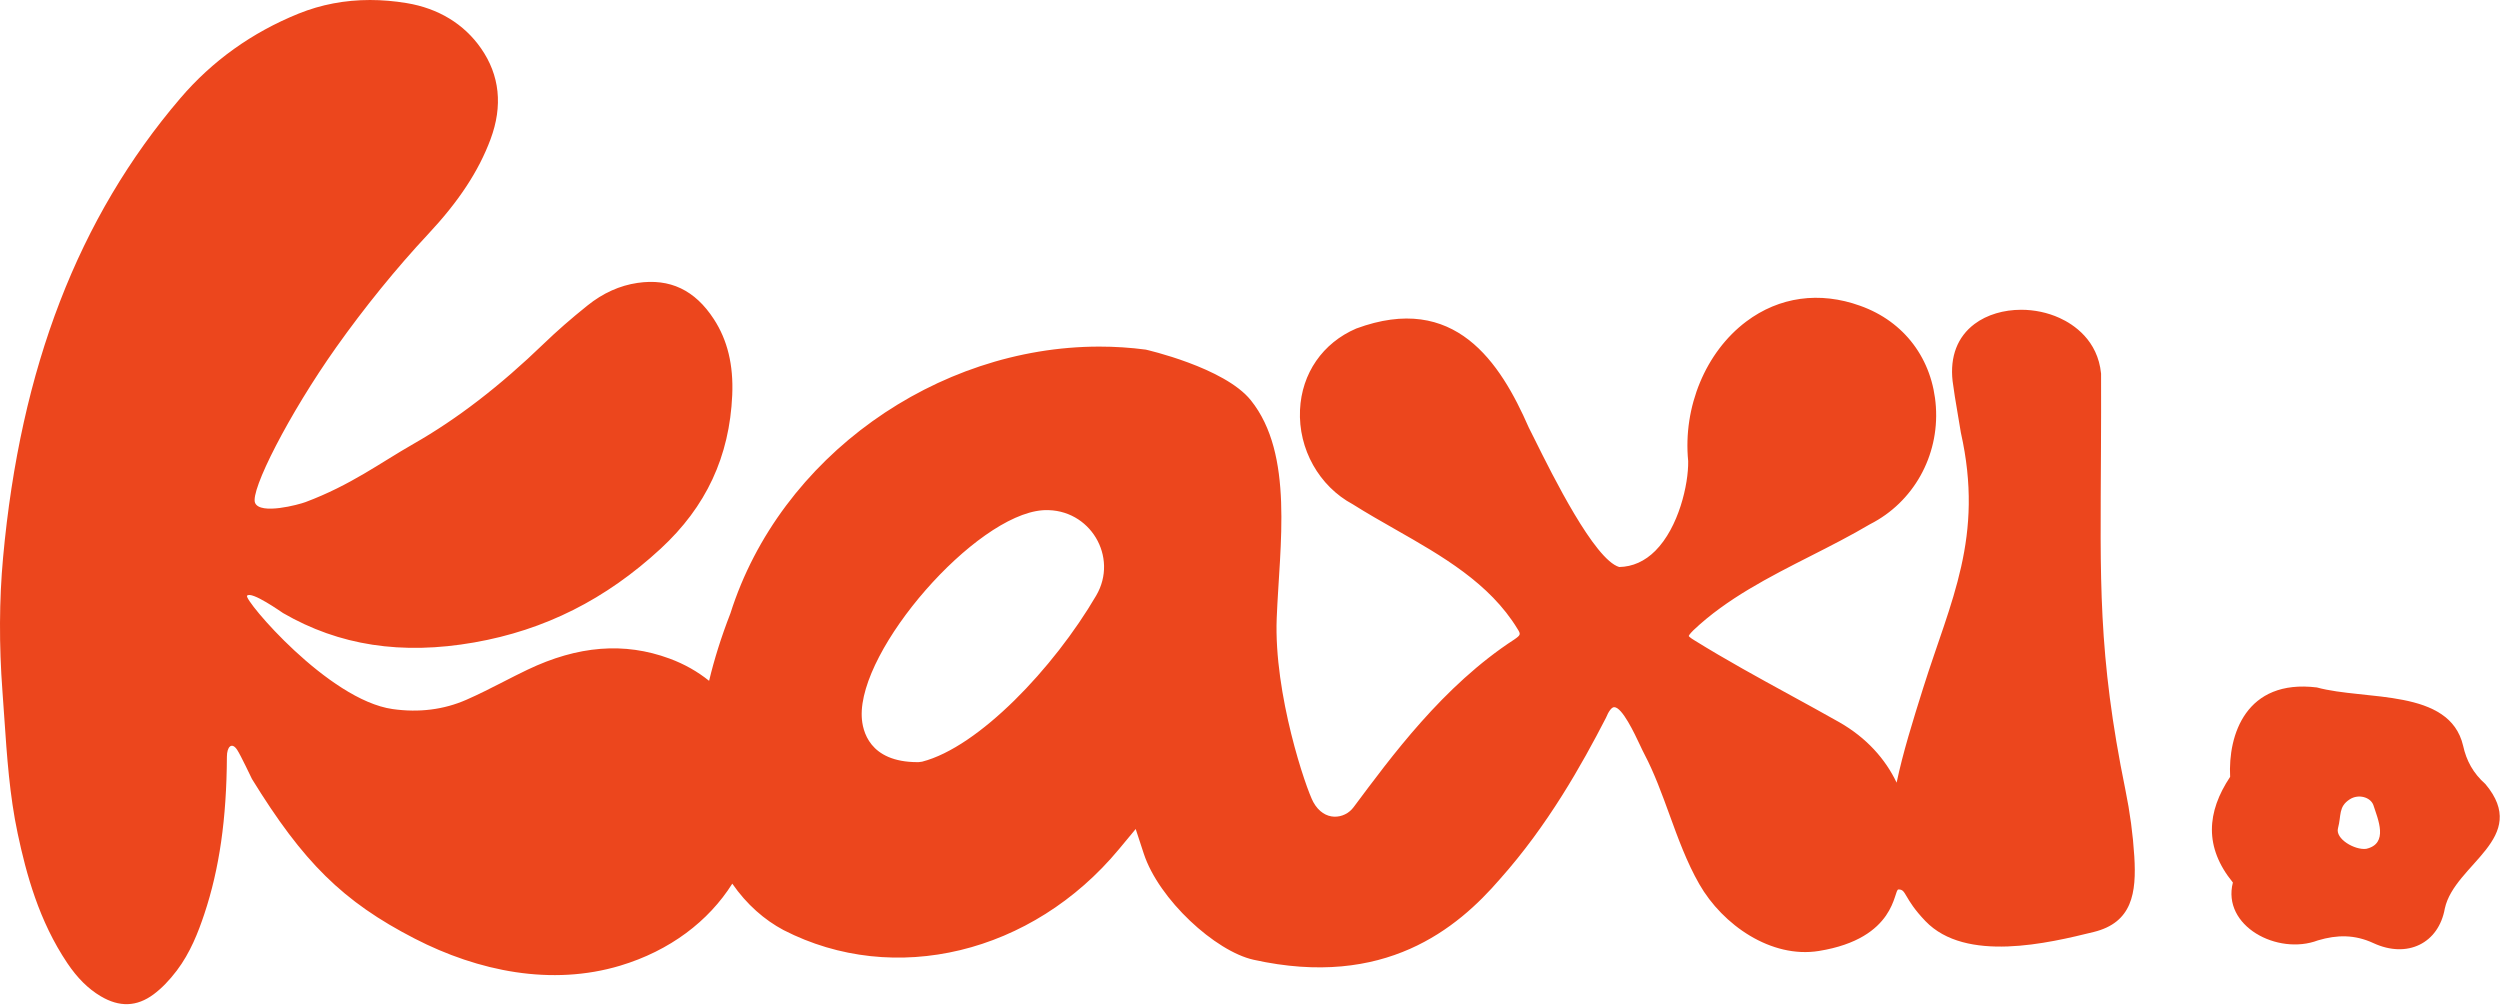
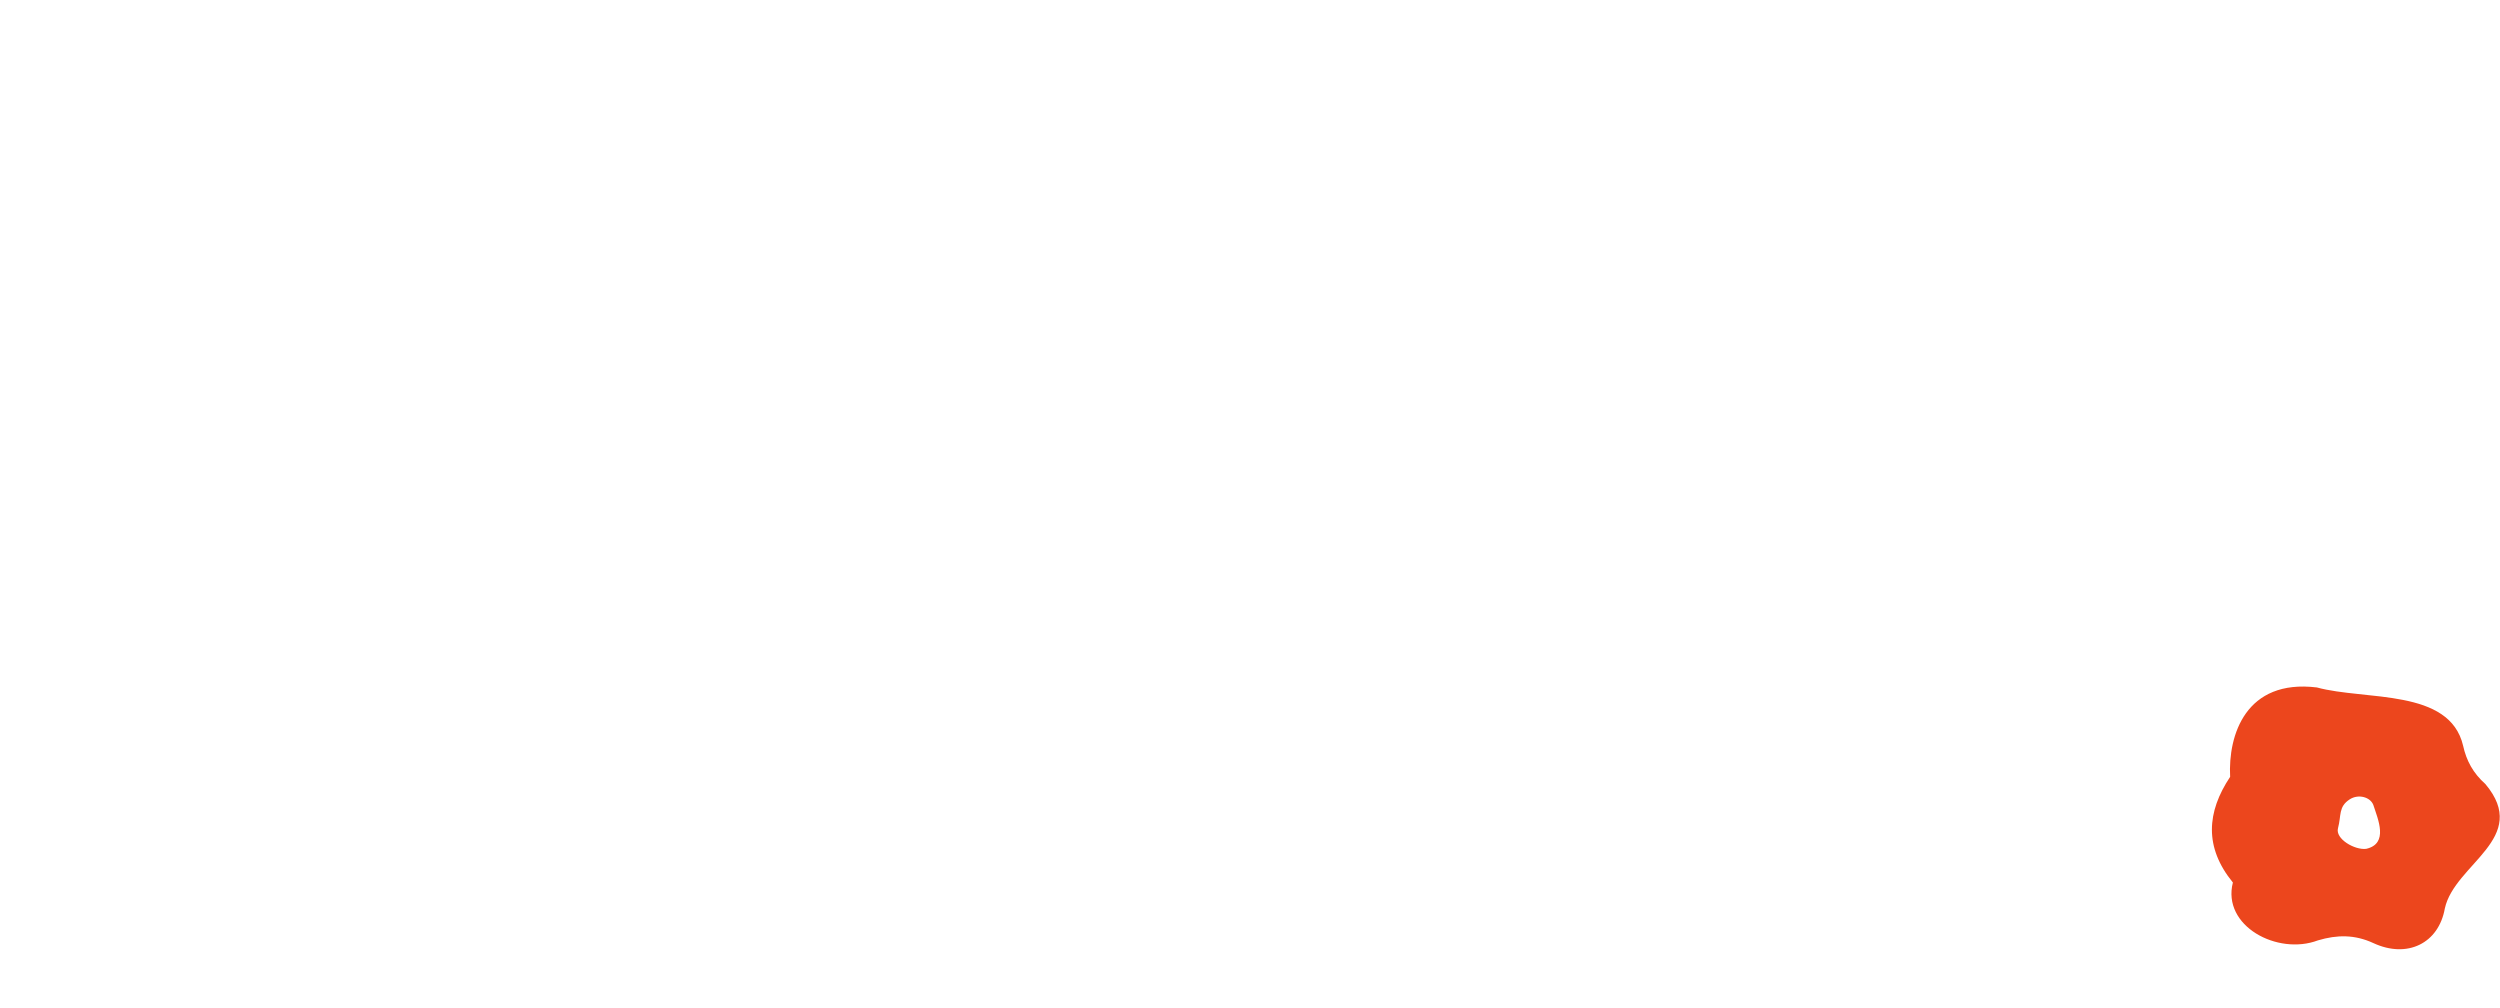
<svg xmlns="http://www.w3.org/2000/svg" fill="none" viewBox="0 0 471 190" height="190" width="471">
  <path fill="#EC461D" d="M445.78 159.923C450.077 158.962 448 154.327 447.141 151.669C446.588 150.171 444.332 149.533 442.691 150.594C440.516 152.002 441.132 153.63 440.477 156.038C439.933 158.041 443.616 160.183 445.78 159.923ZM420.676 166.266C415.232 159.603 415.755 152.974 420.157 146.355C419.745 138.458 423.121 127.893 436.492 129.513C445.621 132.013 461.515 129.63 464.053 140.502C464.661 143.287 465.945 145.681 468.247 147.714C476.813 157.93 462.472 162.715 460.607 171.143C459.457 177.715 453.544 180.638 447.157 177.685C443.623 176.05 440.317 176.094 436.707 177.163C429.084 180.054 418.577 174.459 420.676 166.266Z" />
-   <path fill="#EC461D" d="M196.784 96.113C205.356 95.799 210.78 104.931 206.525 112.201C198.505 125.901 184.381 140.747 173.728 143.499L173.064 143.587C173.001 143.587 172.938 143.587 172.874 143.587C163.736 143.587 162.472 137.64 162.352 135.069C161.761 122.244 183.712 97.137 196.39 96.135C196.504 96.125 196.634 96.119 196.784 96.113ZM402.102 161.327C401.848 157.22 401.285 153.02 400.432 148.844C395.176 123.107 395.726 109.052 395.822 84.88C395.842 80.195 395.861 75.384 395.842 70.387C395.224 64.095 390.678 61.113 388.026 59.905C385.75 58.869 383.244 58.361 380.796 58.361C377.525 58.361 374.362 59.268 372.008 61.032C368.784 63.451 367.352 67.171 367.869 71.791C368.108 73.671 368.432 75.583 368.806 77.796C369 78.927 369.206 80.145 369.424 81.493C373.857 101.252 367.513 113.121 362.329 129.612C360.362 135.869 358.502 141.829 357.324 147.451C355.222 143.032 351.681 139.003 346.5 136.052C343.462 134.335 340.398 132.657 337.333 130.98C331.329 127.695 325.122 124.296 319.225 120.635C318.29 120.075 318.176 119.851 318.165 119.832C318.17 119.772 318.249 119.517 319.037 118.74C325.324 112.779 333.352 108.699 341.116 104.755C344.84 102.863 348.69 100.907 352.316 98.761C360.47 94.625 365.34 85.944 364.721 76.637C364.124 67.676 358.785 60.561 350.444 57.605C342.817 54.853 335.205 55.911 328.994 60.575C321.341 66.325 317.049 76.676 318.053 86.875C318.129 91.239 316.26 99.368 311.864 103.771C309.892 105.745 307.6 106.773 305.056 106.827C300.374 105.415 292.522 89.596 289.153 82.811C288.702 81.907 288.316 81.125 288.022 80.553C282.642 68.257 274.092 55.023 255.516 61.895C249.196 64.607 245.234 70.341 244.921 77.233C244.585 84.605 248.509 91.593 254.865 95.007C257.482 96.66 260.249 98.236 262.925 99.759C271.634 104.72 280.64 109.851 285.884 118.463C286.545 119.497 286.508 119.629 285.321 120.461C271.809 129.237 262.06 142.665 254.996 152.103C253.317 154.345 249.497 154.884 247.426 151.113C246.078 148.657 239.966 130.812 240.533 116.448C241.072 102.763 243.832 85.581 235.652 75.405C230.678 69.216 215.856 65.867 215.856 65.867C212.945 65.484 210.029 65.299 207.124 65.299C176.442 65.299 146.956 86.056 137.617 115.541C135.865 120.033 134.55 124.269 133.594 128.268C131.45 126.545 128.98 125.117 126.109 124.063C117.628 120.943 108.889 121.633 99.388 126.171C97.853 126.903 96.337 127.679 94.821 128.455C92.573 129.605 90.246 130.795 87.869 131.836C83.621 133.699 78.947 134.289 73.989 133.591C61.834 131.887 45.925 113.004 46.542 112.241C47.336 111.261 53.099 115.368 53.332 115.504C63.898 121.623 75.677 123.437 89.34 121.037C102.63 118.707 114.122 112.929 124.469 103.375C133.037 95.467 137.446 86 137.952 74.431C138.198 68.767 137.066 64.087 134.489 60.125C130.925 54.643 126.225 52.407 120.118 53.299C116.768 53.788 113.594 55.217 110.688 57.551C107.597 60.028 104.914 62.371 102.49 64.711C94.154 72.756 86.118 78.939 77.928 83.611C71.594 87.223 66.111 91.385 57.56 94.592C56.284 95.071 49.056 97.025 48.059 94.753C47.069 92.501 54.403 78.056 63.327 65.452C68.609 57.991 74.756 50.423 80.633 44.143C86.429 37.948 90.173 32.259 92.417 26.236C94.758 19.944 94.154 14.177 90.62 9.1C87.429 4.517 82.589 1.572 76.621 0.584C74.272 0.195 71.966 -5.63813e-06 69.713 -5.63813e-06C64.983 -5.63813e-06 60.478 0.857 56.257 2.564C47.473 6.116 39.972 11.485 33.965 18.521C14.765 40.997 3.845 69.296 0.58 105.033C-0.152 113.032 -0.191 121.519 0.462 130.256C0.586 131.908 0.698 133.56 0.81 135.213C1.301 142.423 1.806 149.877 3.333 157.041C4.95 164.644 7.328 173.491 12.687 181.459C14.564 184.253 16.612 186.287 18.947 187.675C22.501 189.793 25.769 189.683 28.933 187.336C30.417 186.235 31.885 184.732 33.298 182.868C35.873 179.473 37.365 175.584 38.486 172.227C41.333 163.697 42.688 154.273 42.748 142.565C42.748 140.711 43.652 139.711 44.682 141.269C45.349 142.277 47.422 146.681 47.467 146.753C57.116 162.423 64.569 169.851 78.142 176.839C90.133 183.012 103.932 185.809 116.841 181.932C126.216 179.115 133.51 173.551 137.964 166.481C140.685 170.419 144.056 173.331 147.62 175.228C168.473 185.94 194.482 179.673 210.829 159.965L213.965 156.185L215.484 160.816C218.322 169.471 228.965 179.22 236.182 180.82C260.902 186.301 274.552 174.929 282.589 165.621C291.63 155.475 297.992 144.097 302.557 135.245C303.064 133.996 303.637 133.241 304.094 133.229H304.113C305.617 133.229 307.945 138.185 308.942 140.307C309.288 141.041 309.585 141.675 309.82 142.111C311.682 145.657 313.13 149.641 314.533 153.492C316.148 157.935 317.792 162.456 320.148 166.573C324.568 174.299 333.729 180.608 342.672 179.163C357.354 176.791 356.721 167.612 357.657 167.577C359.218 167.521 358.585 169.191 362.744 173.529C370.337 181.453 385.986 177.669 394.442 175.589C401.716 173.803 402.529 168.251 402.102 161.327Z" />
</svg>